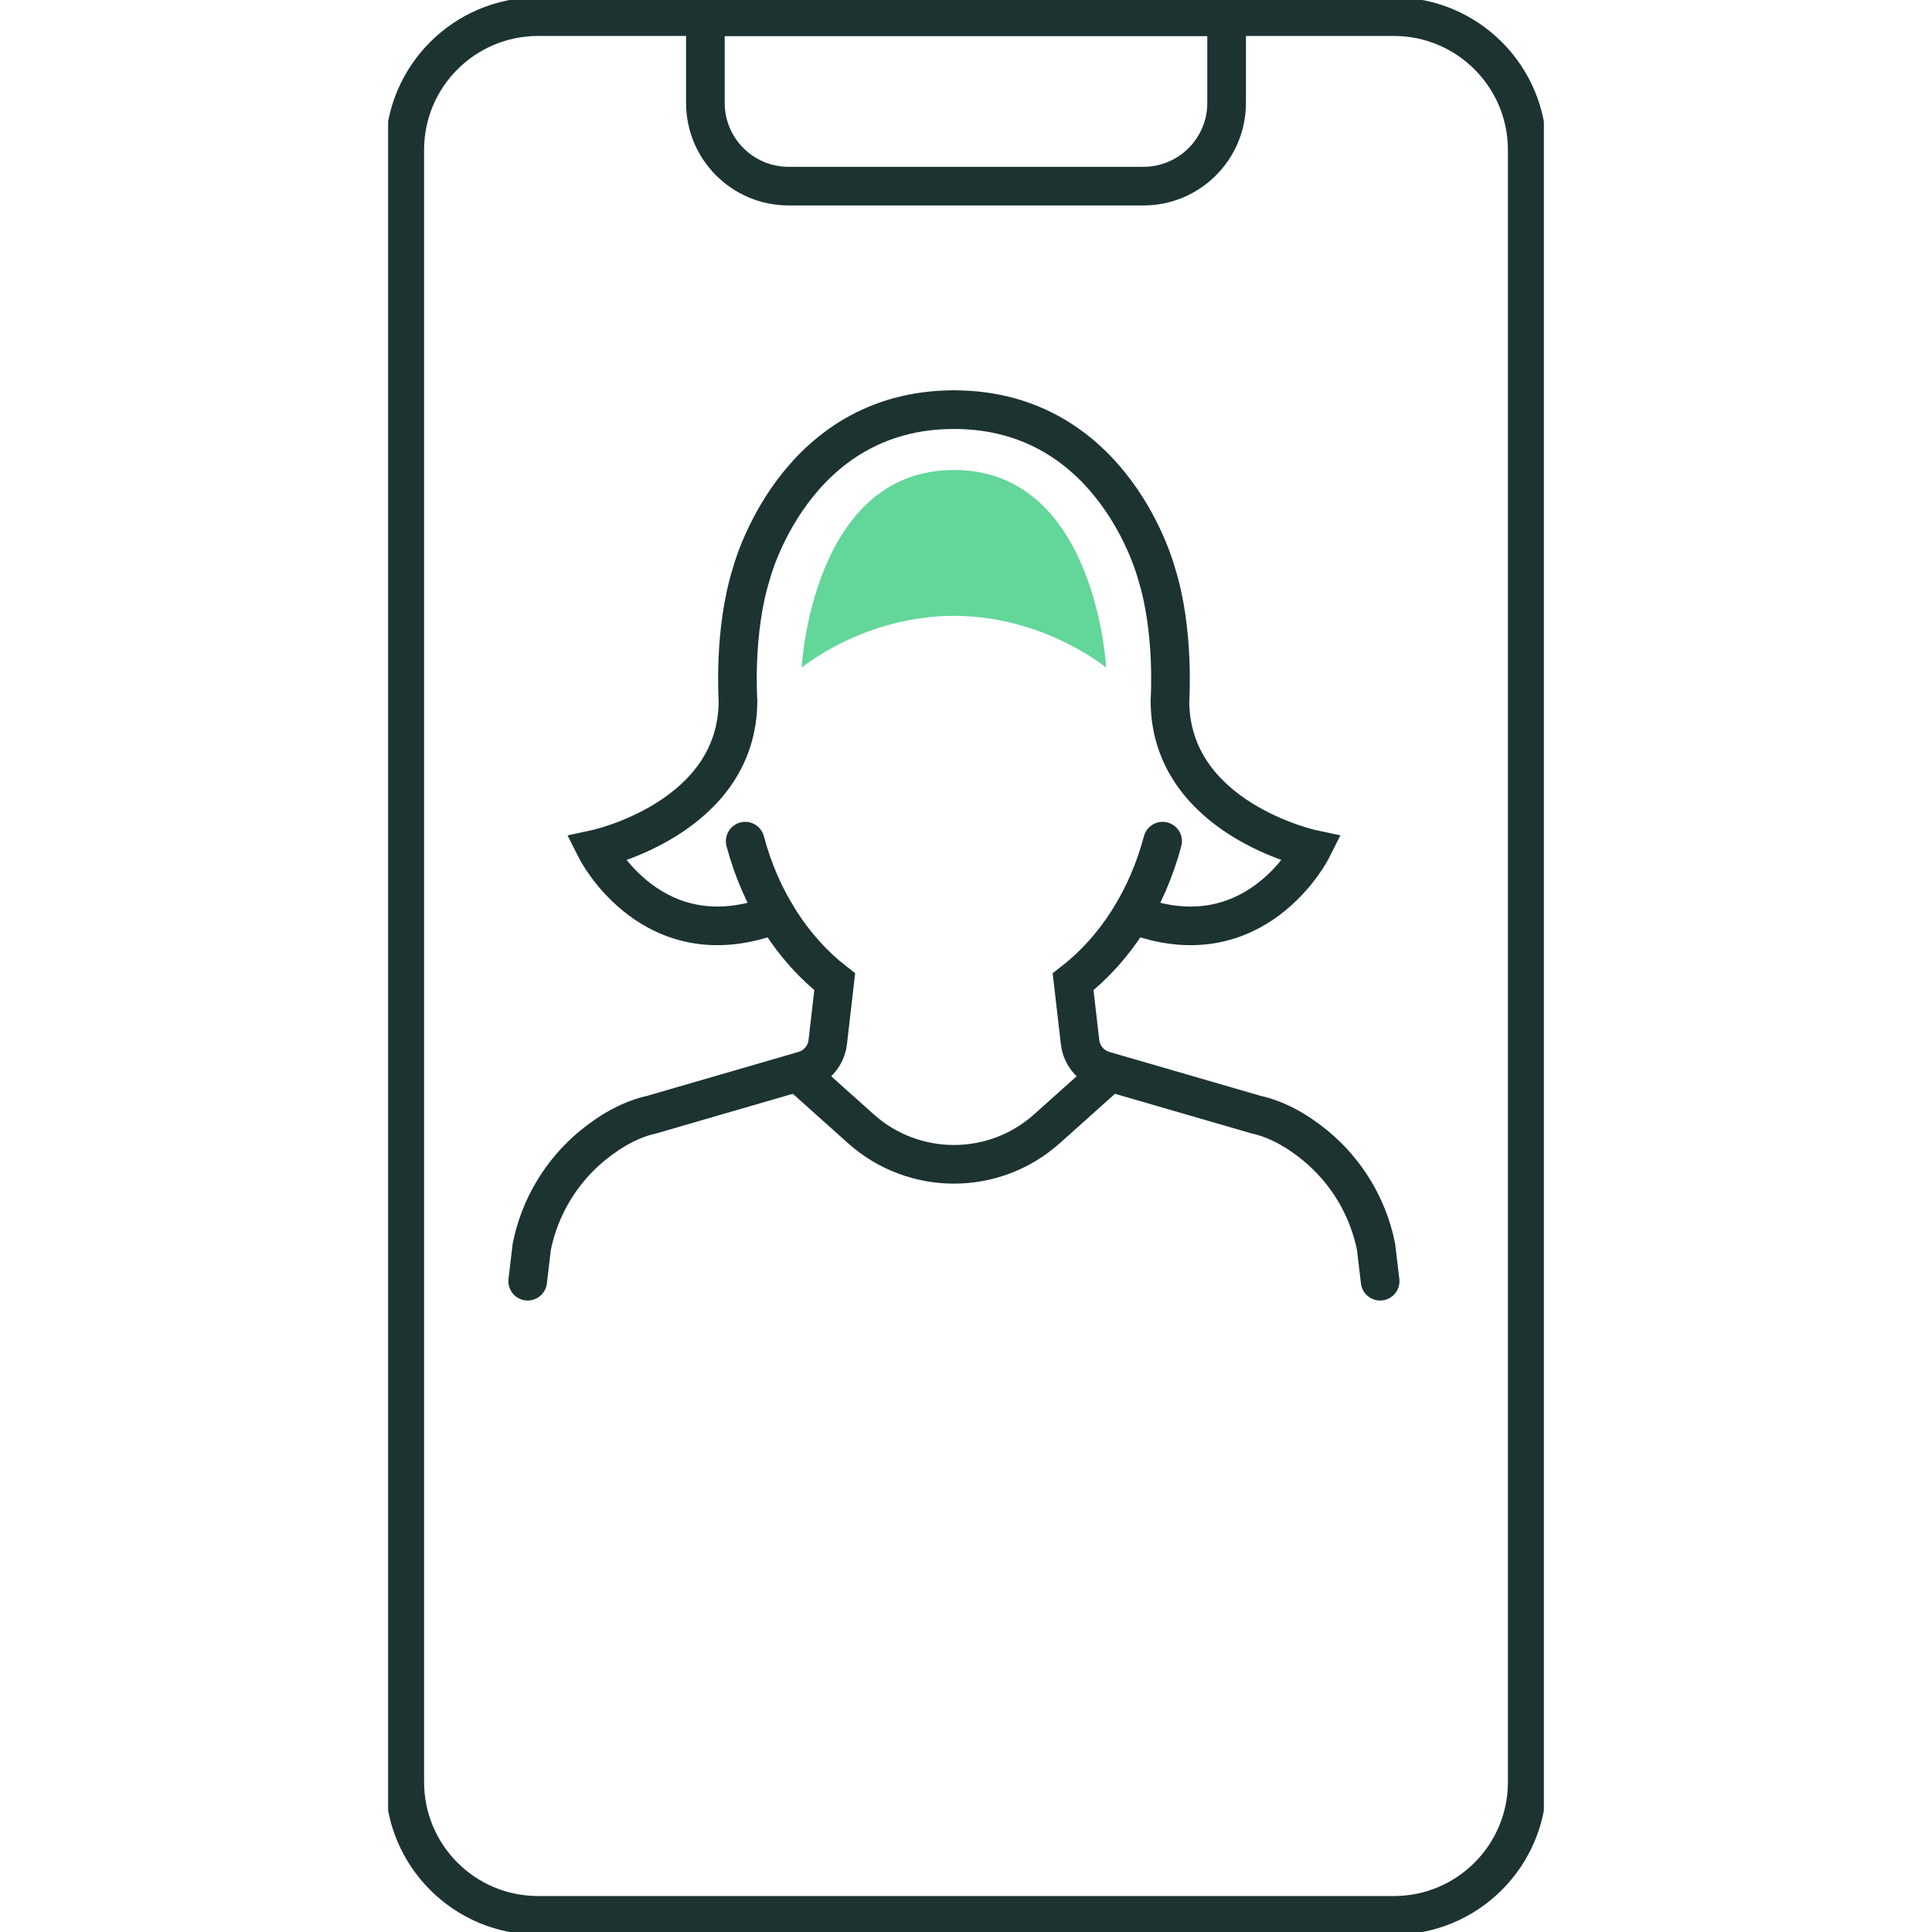
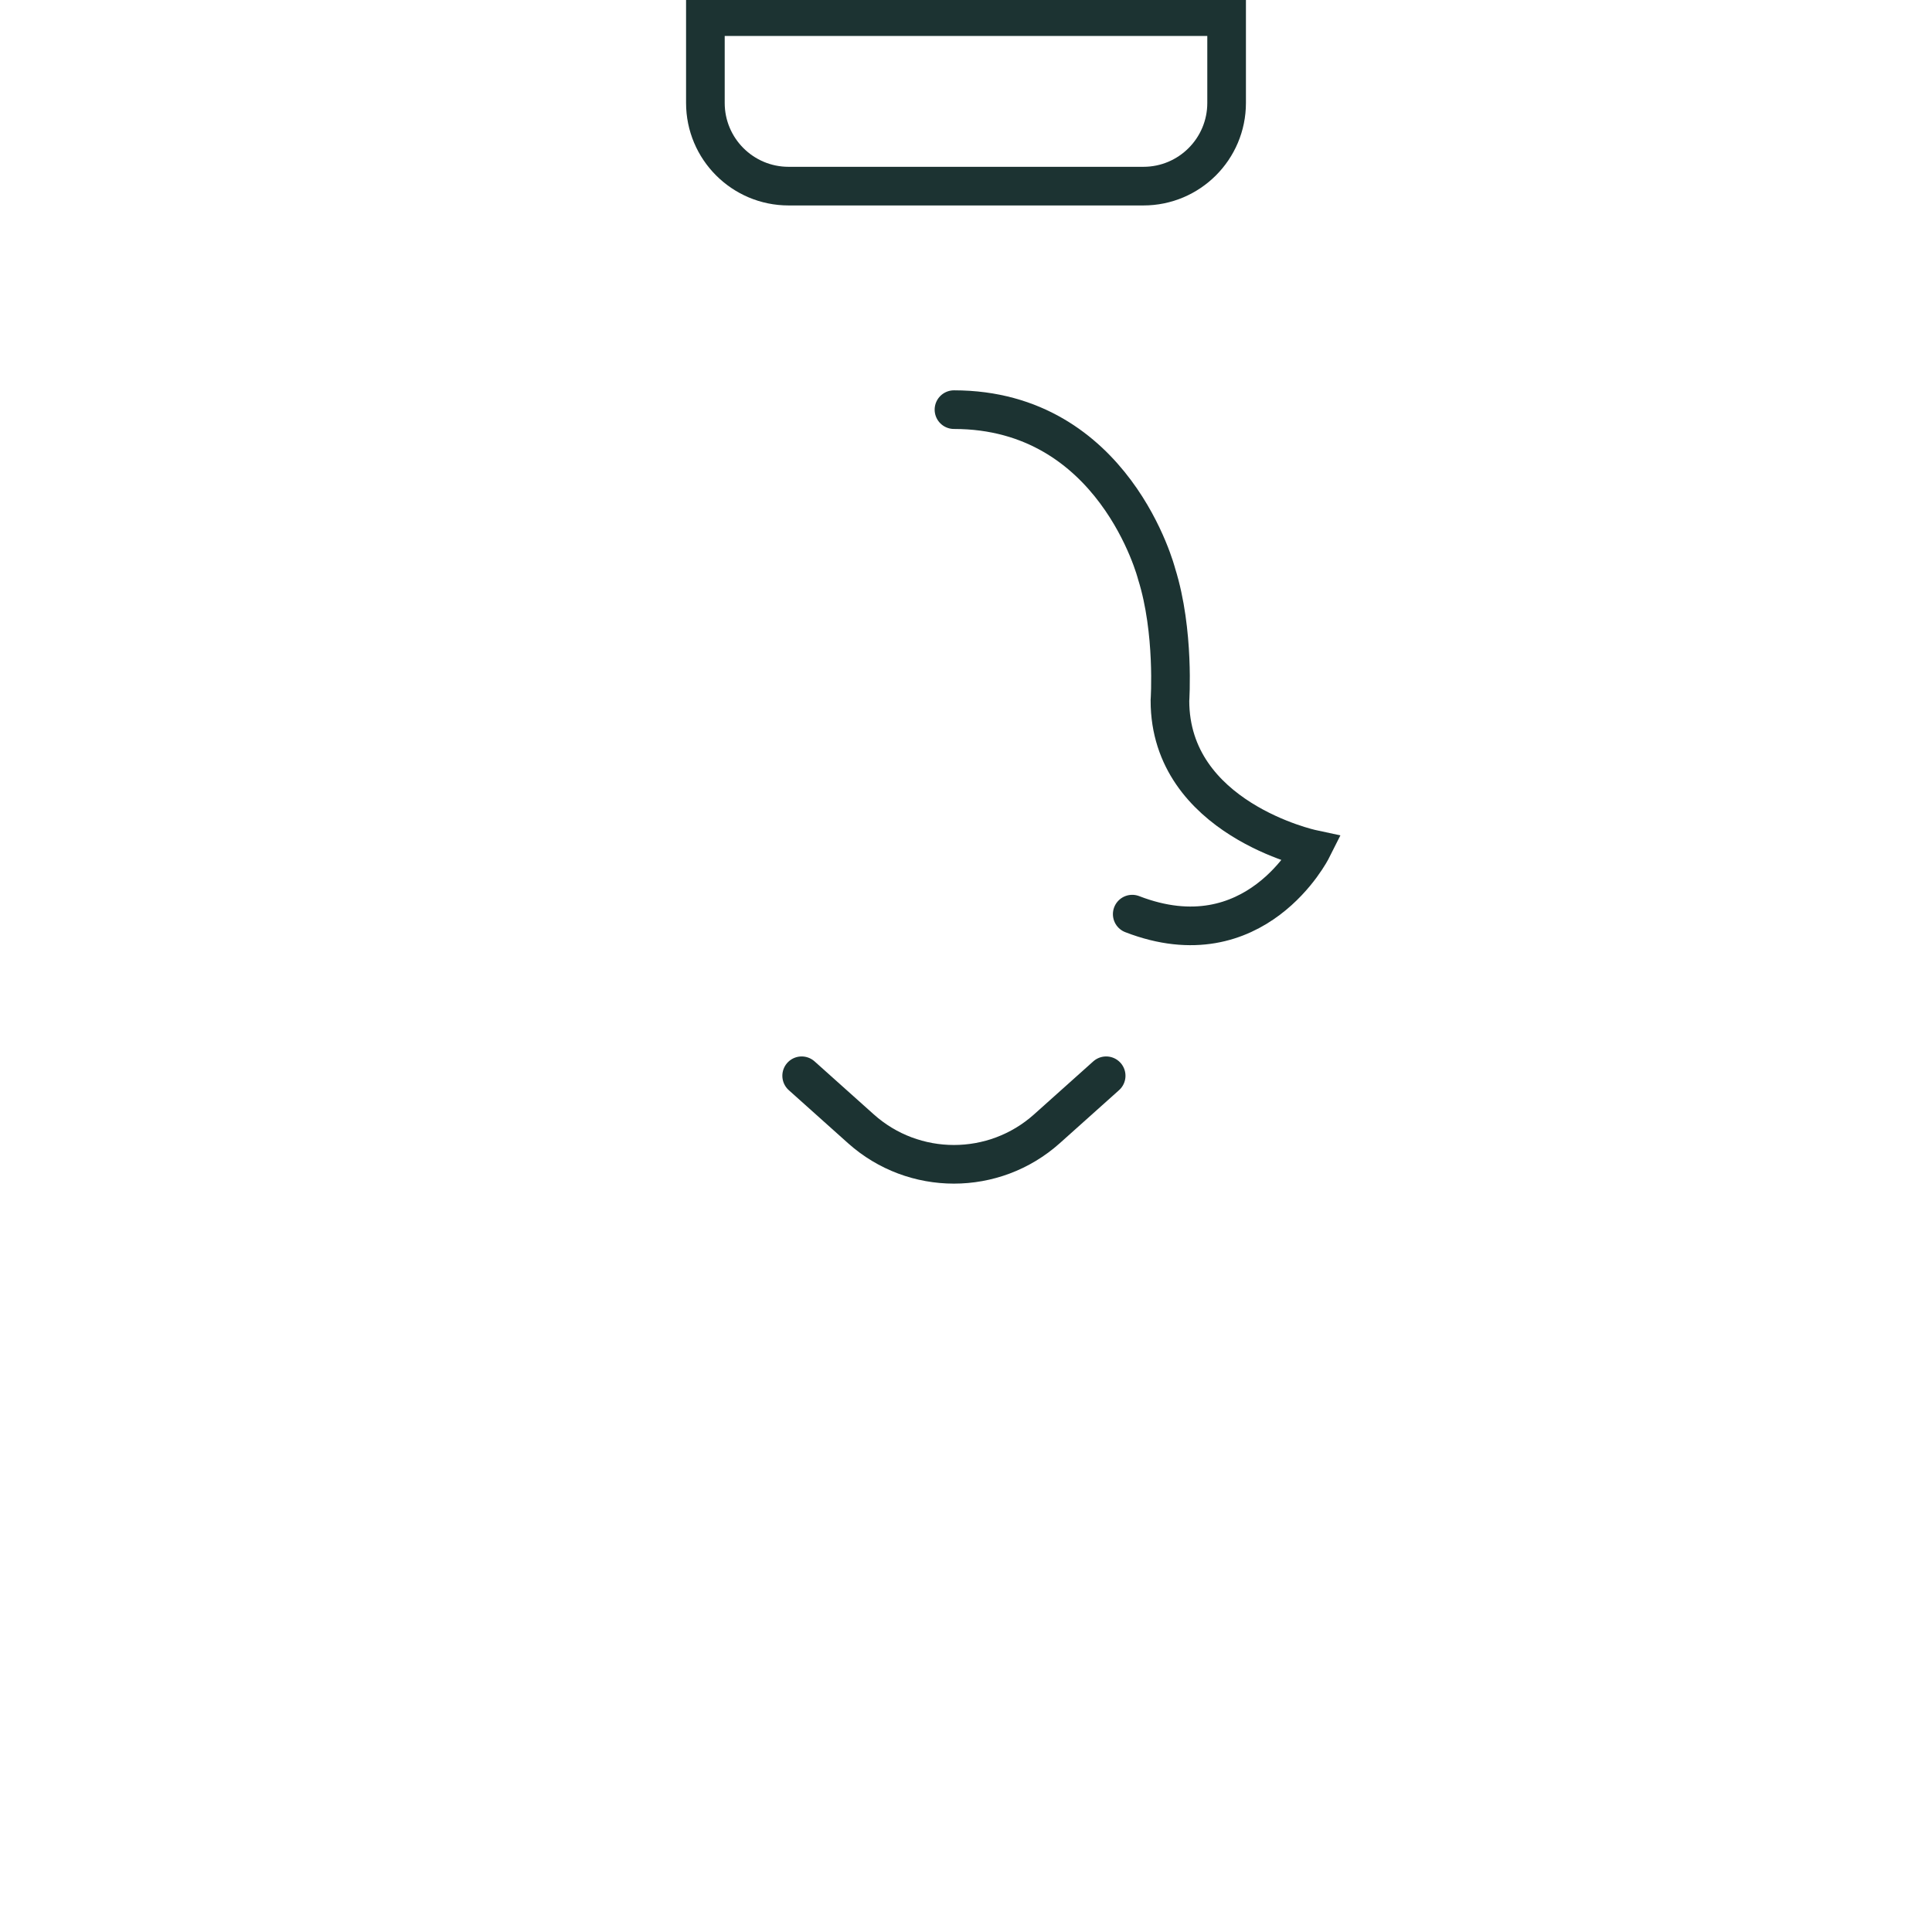
<svg xmlns="http://www.w3.org/2000/svg" width="150" height="150" viewBox="0 0 150 150" fill="none">
  <g clip-path="url(#clip0_1089_12030)">
-     <path d="M57.857 65.307C59.046 69.794 61.5 73.652 64.807 76.227L64.265 80.921C64.179 81.67 63.765 82.342 63.145 82.764C62.93 82.91 62.68 83.031 62.422 83.109L50.614 86.536C49.081 86.872 47.523 87.69 45.981 88.956C43.561 90.954 41.899 93.736 41.287 96.793L40.969 99.472" stroke="#1C3332" stroke-width="3" stroke-miterlimit="10" stroke-linecap="round" />
-     <path d="M90.265 65.307C89.077 69.794 86.631 73.652 83.315 76.227L83.858 80.921C83.944 81.67 84.357 82.342 84.977 82.764C85.193 82.91 85.442 83.031 85.701 83.109L97.508 86.536C99.041 86.872 100.6 87.69 102.142 88.956C104.562 90.954 106.224 93.736 106.835 96.793L107.154 99.472" stroke="#1C3332" stroke-width="3" stroke-miterlimit="10" stroke-linecap="round" />
    <path d="M85.882 83.522L81.283 87.639C77.175 91.316 70.948 91.316 66.84 87.639L62.241 83.522" stroke="#1C3332" stroke-width="3" stroke-linecap="round" stroke-linejoin="round" />
-     <path d="M74.066 31.805C61.586 31.805 58.331 44.56 58.331 44.56C56.927 49.03 57.297 54.395 57.297 54.395C57.297 63.55 46.274 65.918 46.274 65.918C46.274 65.918 50.675 74.669 60.226 70.974" stroke="#1C3332" stroke-width="3" stroke-miterlimit="10" stroke-linecap="round" />
    <path d="M74.066 31.805C86.545 31.805 89.8 44.56 89.8 44.56C91.204 49.03 90.834 54.395 90.834 54.395C90.834 63.55 101.857 65.918 101.857 65.918C101.857 65.918 97.457 74.669 87.906 70.974" stroke="#1C3332" stroke-width="3" stroke-miterlimit="10" stroke-linecap="round" />
-     <path d="M85.882 51.837C85.882 51.837 81.059 47.815 74.066 47.815C67.072 47.815 62.241 51.837 62.241 51.837C62.241 51.837 63.016 36.49 74.066 36.49C85.115 36.49 85.882 51.837 85.882 51.837Z" fill="#63D69A" />
-     <path d="M108.222 1.292H41.778C36.061 1.292 31.426 5.927 31.426 11.644V138.356C31.426 144.074 36.061 148.708 41.778 148.708H108.222C113.939 148.708 118.574 144.074 118.574 138.356V11.644C118.574 5.927 113.939 1.292 108.222 1.292Z" stroke="#1C3332" stroke-width="3" stroke-miterlimit="10" />
    <path d="M95.234 1.292V7.992C95.234 11.558 92.341 14.451 88.775 14.451H61.225C57.659 14.451 54.766 11.558 54.766 7.992V1.292H95.234Z" stroke="#1C3332" stroke-width="3" stroke-miterlimit="10" />
  </g>
  <defs>
    <clipPath id="clip0_1089_12030">
      <rect width="89.731" height="150" fill="white" transform="translate(30.134)" />
    </clipPath>
  </defs>
</svg>